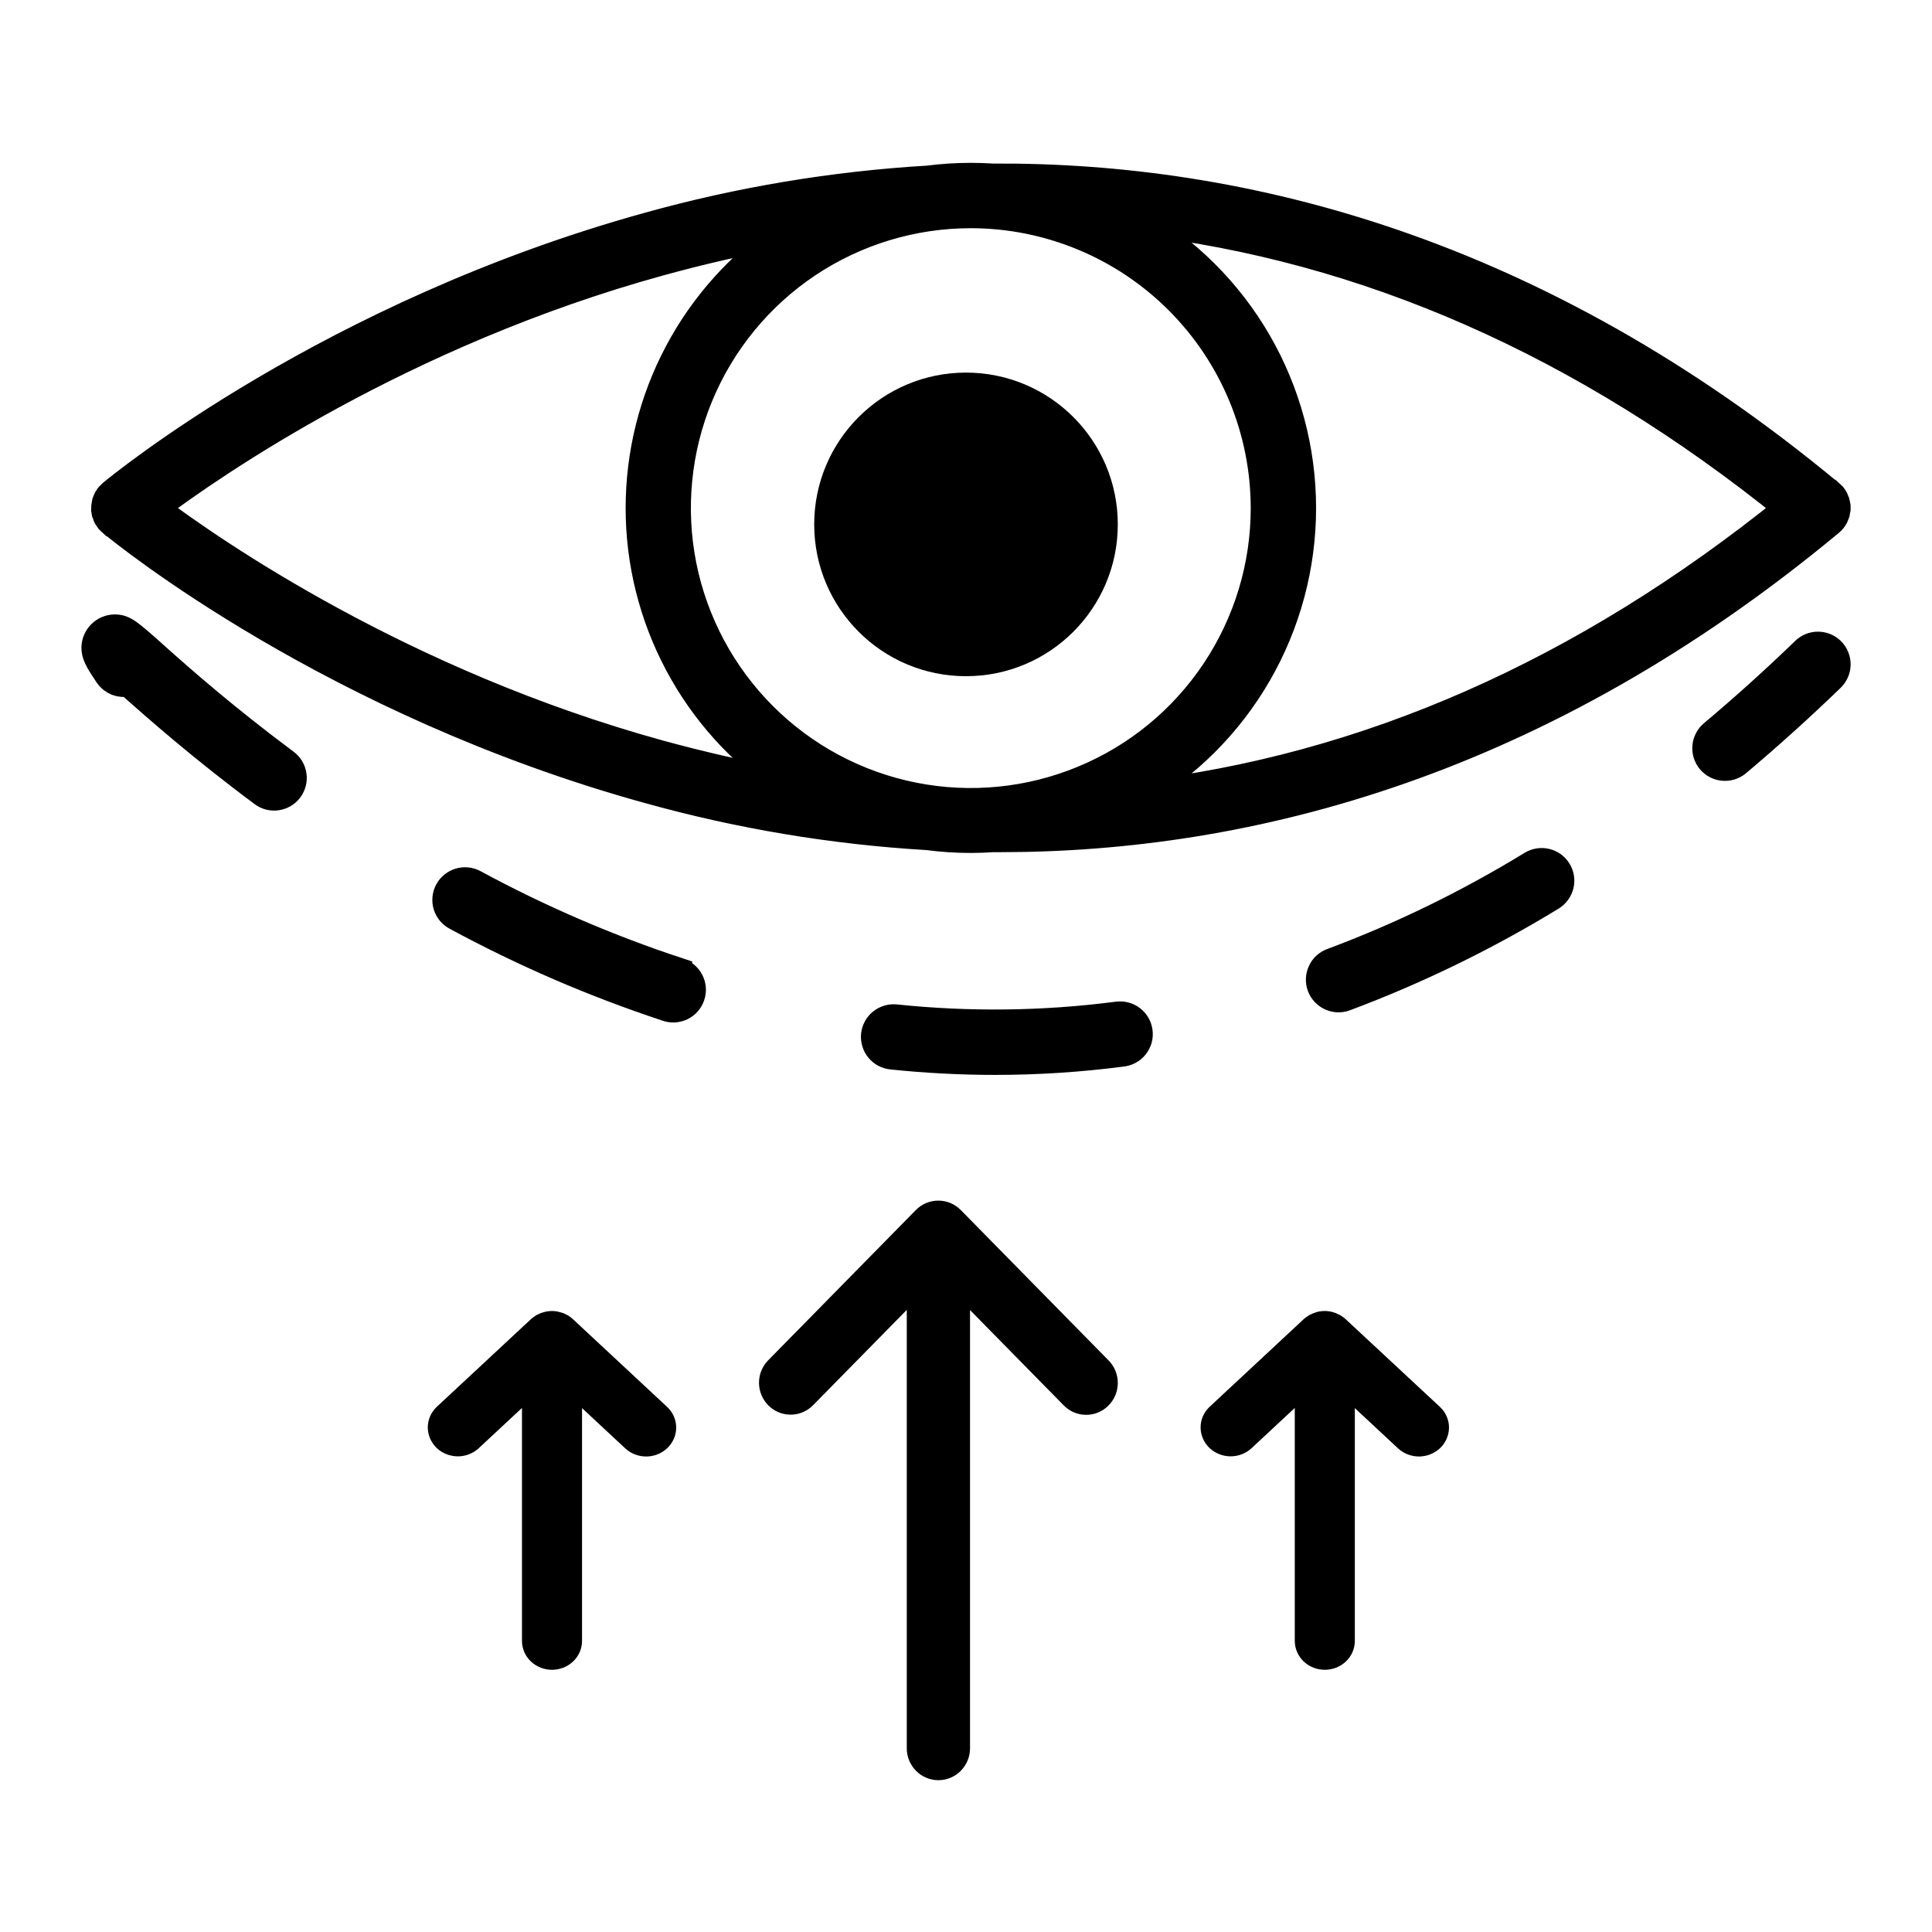
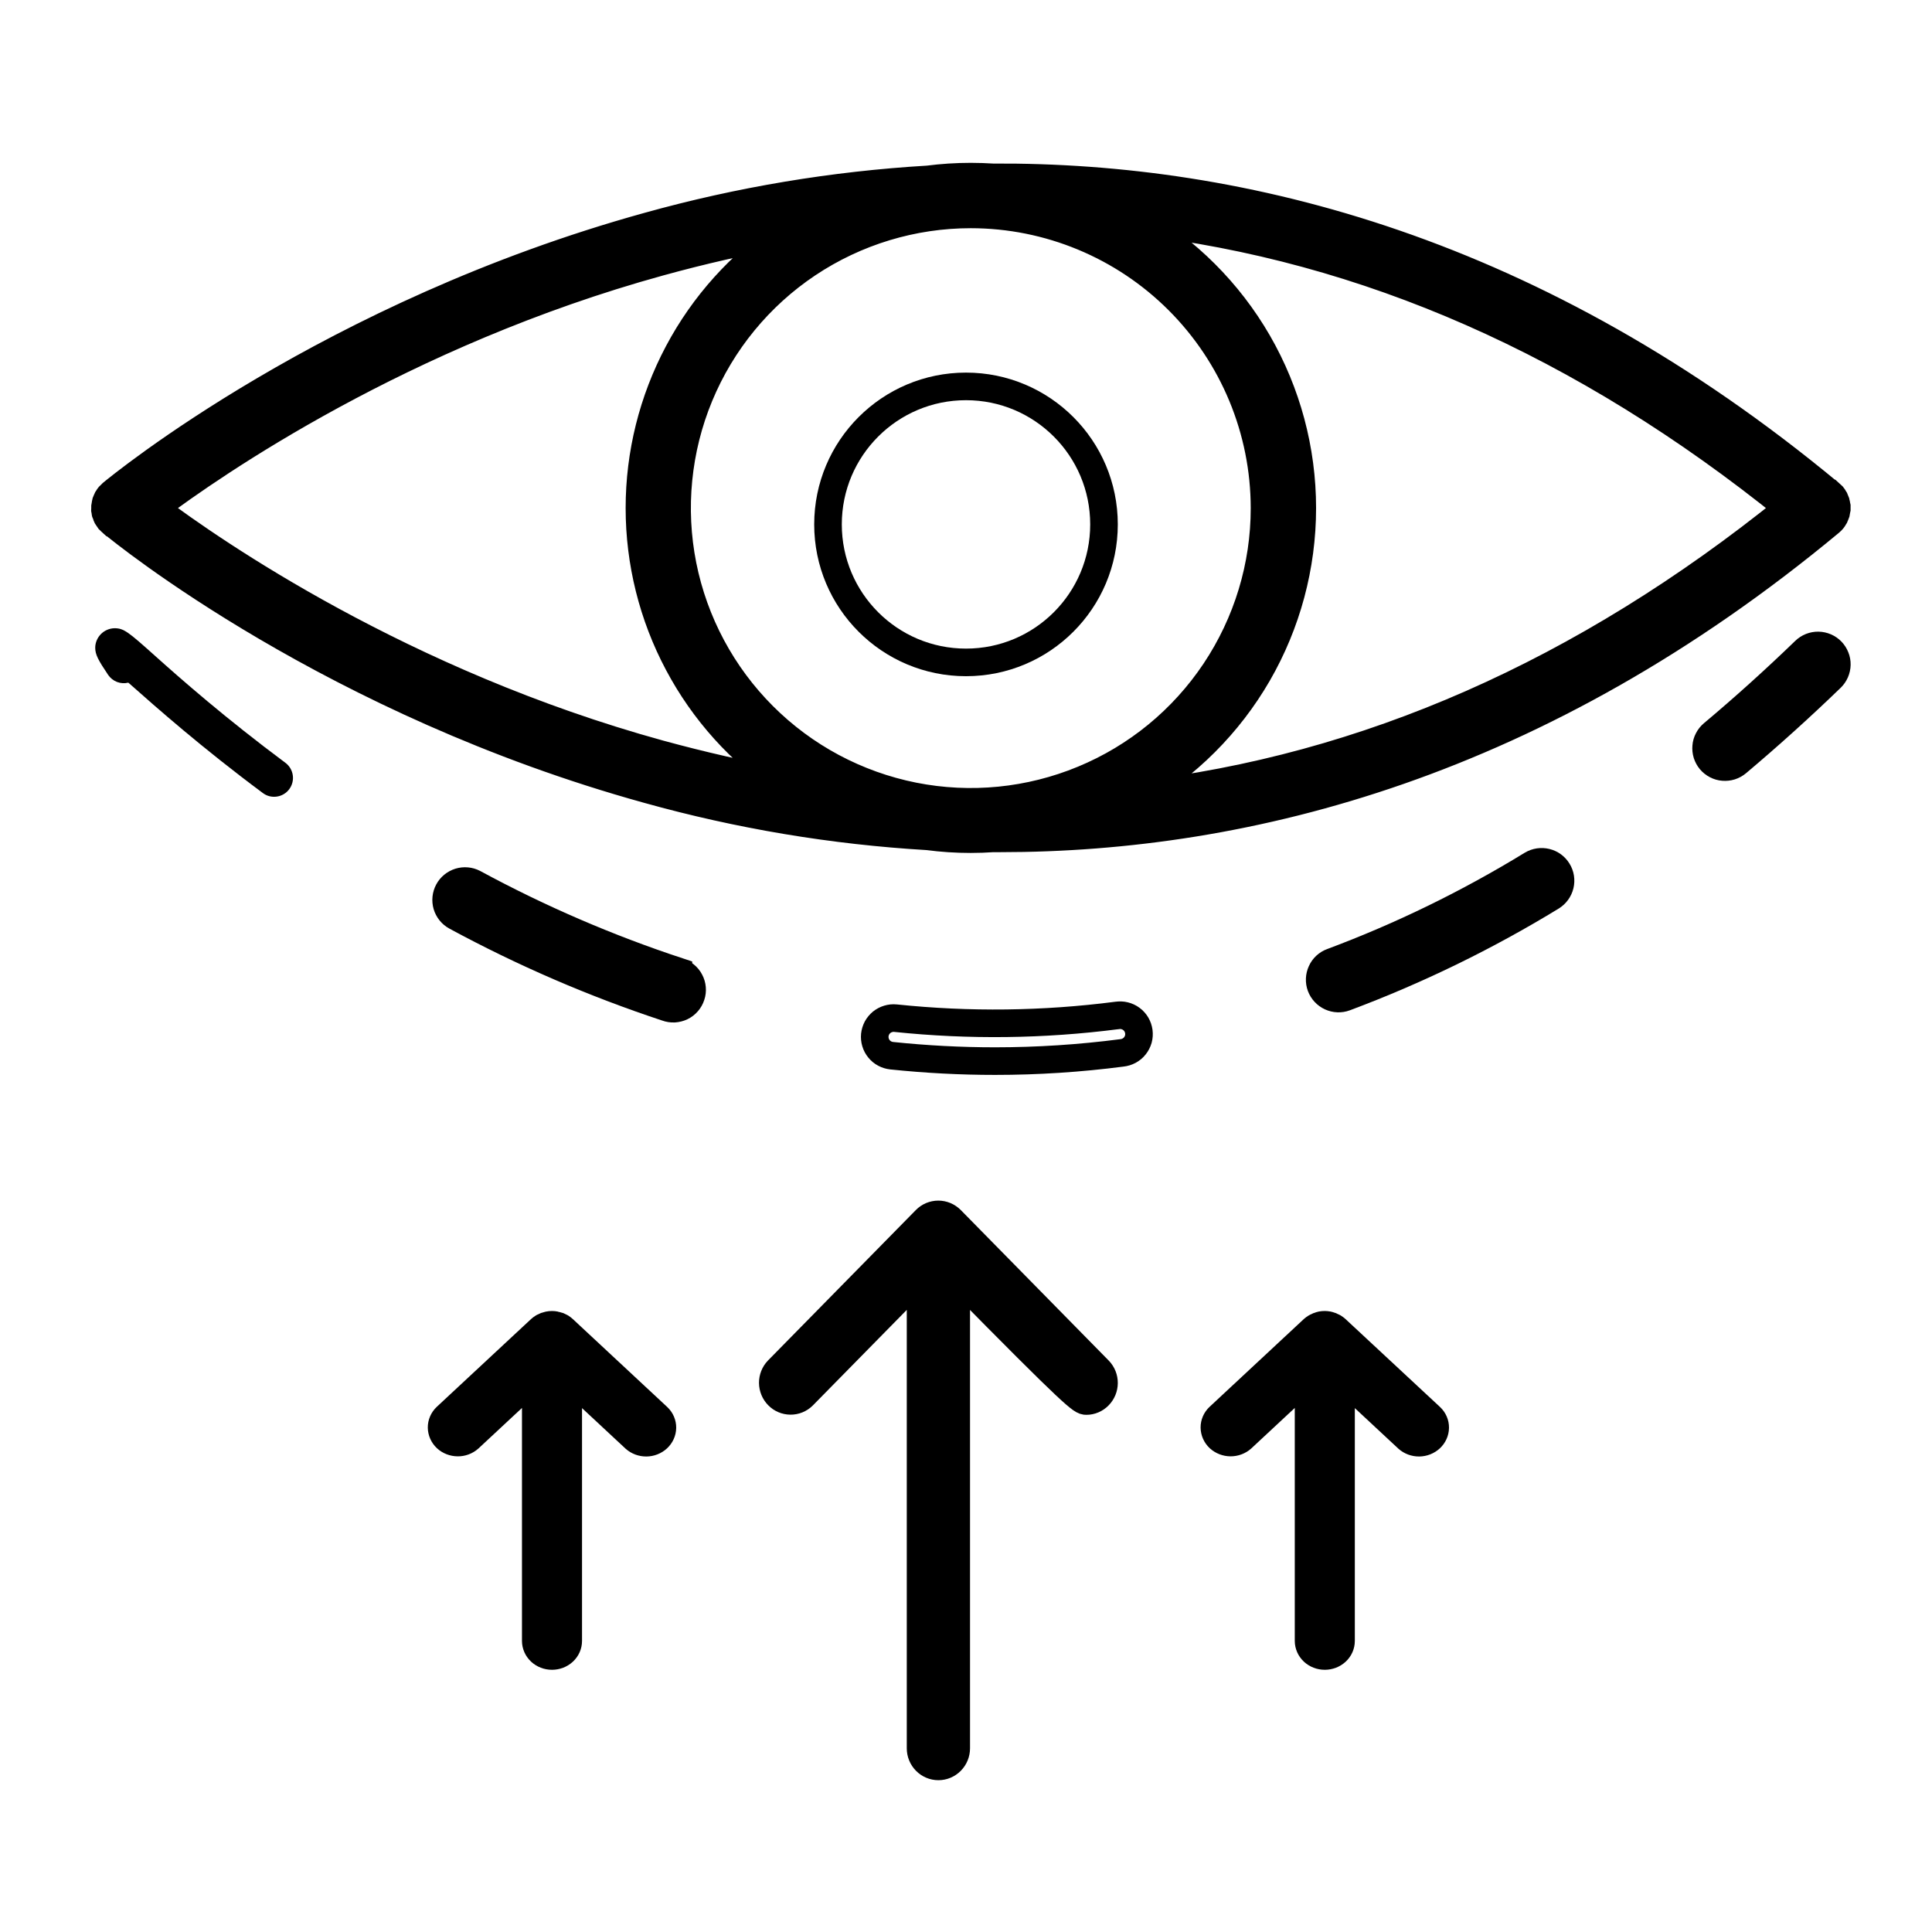
<svg xmlns="http://www.w3.org/2000/svg" fill="none" viewBox="0 0 35 35" height="35" width="35">
  <path fill="black" d="M1.901 9.236C1.903 9.248 1.905 9.26 1.908 9.272C1.908 9.282 1.908 9.291 1.914 9.301C1.919 9.311 1.922 9.32 1.925 9.33C1.929 9.339 1.934 9.352 1.939 9.363C1.945 9.373 1.949 9.377 1.953 9.384C1.96 9.396 1.968 9.408 1.977 9.42C1.985 9.428 1.992 9.436 2.001 9.443C2.008 9.45 2.014 9.458 2.022 9.465H2.026C2.241 9.644 6.026 12.724 11.739 14.304C13.394 14.766 15.093 15.05 16.807 15.151C17.065 15.185 17.325 15.202 17.584 15.202C17.721 15.202 17.858 15.197 17.988 15.188H18.115C22.62 15.188 27.89 13.833 33.154 9.46L33.158 9.456C33.173 9.444 33.187 9.43 33.199 9.415C33.208 9.404 33.216 9.392 33.223 9.379C33.228 9.372 33.233 9.366 33.237 9.358C33.242 9.348 33.247 9.336 33.25 9.325C33.255 9.316 33.259 9.306 33.262 9.296C33.264 9.287 33.266 9.277 33.267 9.268C33.271 9.256 33.273 9.244 33.275 9.231C33.275 9.221 33.275 9.21 33.275 9.199C33.275 9.188 33.275 9.177 33.275 9.166C33.273 9.154 33.271 9.142 33.267 9.13C33.266 9.121 33.265 9.111 33.262 9.102C33.259 9.092 33.255 9.083 33.25 9.073C33.247 9.062 33.242 9.051 33.237 9.04C33.233 9.033 33.228 9.025 33.223 9.019C33.216 9.006 33.208 8.994 33.199 8.983C33.199 8.983 33.184 8.969 33.177 8.961C33.17 8.953 33.162 8.946 33.154 8.939H33.15C27.832 4.526 22.517 3.188 17.986 3.213C17.855 3.205 17.721 3.2 17.587 3.2C17.327 3.2 17.068 3.217 16.81 3.25C15.095 3.352 13.396 3.636 11.742 4.097C5.983 5.691 2.182 8.809 2.023 8.941C2.015 8.948 2.008 8.956 2.001 8.964C1.993 8.972 1.986 8.978 1.979 8.985C1.97 8.996 1.961 9.008 1.954 9.021C1.95 9.028 1.945 9.034 1.94 9.042C1.936 9.049 1.932 9.064 1.927 9.075C1.922 9.087 1.919 9.094 1.915 9.104C1.912 9.114 1.912 9.123 1.91 9.133C1.907 9.145 1.904 9.156 1.903 9.168V9.201C1.903 9.201 1.901 9.229 1.901 9.236ZM22.908 9.204C22.909 10.256 22.596 11.285 22.012 12.16C21.427 13.036 20.596 13.718 19.624 14.12C18.652 14.523 17.582 14.629 16.55 14.424C15.517 14.218 14.569 13.712 13.825 12.967C13.081 12.223 12.574 11.275 12.368 10.243C12.163 9.211 12.268 8.141 12.671 7.168C13.074 6.196 13.756 5.365 14.631 4.78C15.506 4.196 16.535 3.884 17.587 3.884C18.998 3.885 20.35 4.446 21.348 5.444C22.345 6.441 22.907 7.793 22.908 9.204ZM32.393 9.204C28.693 12.191 24.744 13.928 20.587 14.404C21.5 13.878 22.259 13.12 22.787 12.207C23.314 11.294 23.592 10.258 23.592 9.204C23.592 8.149 23.314 7.113 22.787 6.2C22.259 5.287 21.5 4.53 20.587 4.003C24.746 4.48 28.693 6.216 32.393 9.204ZM11.948 4.749C12.713 4.538 13.473 4.365 14.227 4.23C13.413 4.779 12.746 5.52 12.286 6.387C11.825 7.255 11.584 8.222 11.584 9.204C11.584 10.186 11.825 11.153 12.286 12.02C12.746 12.887 13.413 13.628 14.227 14.177C13.473 14.04 12.714 13.867 11.949 13.658C7.281 12.373 3.853 9.994 2.802 9.204C3.853 8.414 7.281 6.035 11.948 4.749Z" />
-   <path fill="black" d="M20.234 18.396C18.903 18.568 17.557 18.584 16.223 18.445C16.178 18.44 16.133 18.445 16.09 18.458C16.047 18.471 16.007 18.492 15.972 18.52C15.937 18.549 15.909 18.584 15.887 18.623C15.866 18.663 15.853 18.706 15.848 18.751C15.844 18.795 15.848 18.84 15.861 18.883C15.874 18.926 15.895 18.966 15.924 19.001C15.952 19.036 15.987 19.065 16.027 19.086C16.066 19.107 16.11 19.12 16.154 19.125C16.776 19.19 17.402 19.223 18.027 19.223C18.795 19.223 19.563 19.173 20.324 19.074C20.37 19.069 20.414 19.056 20.455 19.034C20.495 19.012 20.531 18.983 20.559 18.947C20.588 18.911 20.609 18.869 20.622 18.825C20.634 18.781 20.637 18.735 20.631 18.689C20.625 18.644 20.61 18.6 20.587 18.56C20.564 18.521 20.533 18.486 20.496 18.459C20.459 18.431 20.417 18.412 20.372 18.401C20.328 18.39 20.281 18.389 20.236 18.396H20.234Z" />
  <path fill="black" d="M5.169 13.818C4.088 13.013 3.281 12.305 2.803 11.876C2.324 11.447 2.243 11.381 2.075 11.381C1.982 11.383 1.894 11.421 1.829 11.486C1.764 11.552 1.726 11.64 1.725 11.732C1.725 11.858 1.777 11.955 1.958 12.225C1.997 12.283 2.053 12.328 2.119 12.354C2.184 12.379 2.256 12.384 2.324 12.367L2.349 12.388C2.838 12.821 3.655 13.544 4.761 14.366C4.833 14.421 4.924 14.444 5.014 14.431C5.104 14.418 5.185 14.371 5.239 14.298C5.266 14.262 5.286 14.221 5.297 14.177C5.308 14.134 5.311 14.088 5.304 14.044C5.298 13.999 5.282 13.956 5.259 13.917C5.236 13.879 5.206 13.845 5.169 13.818Z" />
  <path fill="black" d="M33.18 11.797C33.117 11.732 33.031 11.695 32.94 11.693C32.849 11.692 32.762 11.726 32.697 11.789C32.15 12.318 31.587 12.825 31.029 13.293C30.995 13.322 30.966 13.357 30.946 13.397C30.925 13.437 30.912 13.48 30.909 13.525C30.905 13.57 30.91 13.615 30.923 13.658C30.937 13.7 30.958 13.74 30.987 13.775C31.016 13.809 31.051 13.837 31.091 13.858C31.131 13.879 31.175 13.892 31.219 13.895C31.264 13.899 31.309 13.894 31.352 13.881C31.395 13.867 31.434 13.846 31.469 13.817C32.038 13.338 32.611 12.822 33.171 12.281C33.203 12.25 33.229 12.213 33.247 12.172C33.265 12.13 33.275 12.086 33.276 12.041C33.277 11.996 33.269 11.952 33.252 11.91C33.236 11.868 33.211 11.83 33.18 11.797Z" />
  <path fill="black" d="M12.29 17.599C11.01 17.177 9.769 16.642 8.583 16C8.503 15.958 8.41 15.95 8.324 15.976C8.238 16.003 8.165 16.062 8.123 16.141C8.08 16.221 8.071 16.314 8.096 16.4C8.122 16.486 8.18 16.559 8.259 16.602C9.481 17.264 10.759 17.816 12.078 18.252C12.121 18.268 12.167 18.275 12.213 18.273C12.259 18.27 12.304 18.259 12.346 18.239C12.387 18.219 12.424 18.191 12.454 18.156C12.484 18.121 12.507 18.081 12.521 18.037C12.536 17.994 12.541 17.947 12.537 17.902C12.533 17.856 12.52 17.811 12.498 17.771C12.477 17.73 12.447 17.694 12.412 17.666C12.376 17.637 12.335 17.615 12.29 17.602V17.599Z" />
  <path fill="black" d="M28.22 15.776C28.173 15.699 28.098 15.644 28.011 15.623C27.923 15.601 27.831 15.615 27.753 15.661C26.605 16.364 25.392 16.956 24.131 17.427C24.045 17.458 23.976 17.522 23.939 17.605C23.901 17.687 23.897 17.781 23.928 17.866C23.96 17.951 24.024 18.02 24.106 18.058C24.189 18.096 24.283 18.1 24.368 18.068C25.669 17.581 26.921 16.971 28.107 16.246C28.184 16.198 28.24 16.122 28.261 16.034C28.282 15.946 28.268 15.853 28.22 15.776Z" />
  <path fill="black" d="M10.209 24.081C10.195 24.068 10.18 24.057 10.164 24.046C10.157 24.042 10.15 24.04 10.144 24.036C10.134 24.031 10.124 24.026 10.113 24.021C10.104 24.018 10.094 24.015 10.084 24.013C10.074 24.01 10.067 24.007 10.058 24.006C10.019 23.998 9.979 23.998 9.94 24.006C9.931 24.006 9.923 24.011 9.914 24.013C9.905 24.015 9.894 24.018 9.886 24.021C9.875 24.025 9.864 24.03 9.854 24.036C9.848 24.039 9.841 24.043 9.835 24.046C9.819 24.056 9.803 24.068 9.789 24.081L8.083 25.669C8.029 25.721 7.999 25.79 8 25.862C8.001 25.933 8.032 26.002 8.086 26.053C8.141 26.104 8.215 26.132 8.292 26.133C8.369 26.134 8.443 26.106 8.499 26.056L9.706 24.932V29.726C9.706 29.799 9.737 29.868 9.792 29.92C9.847 29.971 9.922 30 10 30C10.078 30 10.153 29.971 10.208 29.92C10.264 29.868 10.294 29.799 10.294 29.726V24.935L11.501 26.059C11.557 26.109 11.631 26.136 11.708 26.136C11.786 26.135 11.859 26.106 11.914 26.055C11.968 26.005 11.999 25.936 12 25.864C12.001 25.793 11.971 25.723 11.917 25.672L10.209 24.081Z" />
  <path fill="black" d="M17.227 22.096C17.197 22.066 17.161 22.042 17.122 22.025C17.083 22.009 17.041 22 16.998 22C16.956 22 16.914 22.009 16.874 22.025C16.835 22.042 16.799 22.066 16.77 22.096L14.091 24.822C14.032 24.884 13.999 24.967 14 25.053C14.001 25.139 14.035 25.221 14.095 25.282C14.154 25.343 14.235 25.377 14.32 25.378C14.405 25.379 14.486 25.346 14.547 25.286L16.677 23.119V31.672C16.677 31.759 16.711 31.842 16.772 31.904C16.832 31.965 16.914 32 17 32C17.086 32 17.168 31.965 17.228 31.904C17.289 31.842 17.323 31.759 17.323 31.672V23.122L19.453 25.289C19.514 25.349 19.595 25.382 19.68 25.381C19.765 25.381 19.846 25.346 19.905 25.285C19.965 25.224 19.999 25.142 20 25.056C20.001 24.97 19.968 24.887 19.909 24.825L17.227 22.096Z" />
  <path fill="black" d="M24.206 24.08C24.192 24.068 24.177 24.056 24.161 24.046C24.154 24.042 24.147 24.039 24.141 24.036C24.131 24.03 24.121 24.025 24.11 24.021C24.101 24.017 24.091 24.015 24.081 24.012C24.072 24.01 24.064 24.007 24.055 24.005C24.017 23.998 23.978 23.998 23.94 24.005C23.931 24.005 23.923 24.01 23.914 24.012C23.905 24.015 23.894 24.017 23.886 24.021C23.875 24.025 23.864 24.03 23.854 24.036C23.848 24.039 23.841 24.042 23.835 24.046C23.819 24.056 23.803 24.068 23.789 24.08L22.083 25.669C22.029 25.72 21.999 25.79 22 25.861C22.001 25.933 22.032 26.002 22.086 26.053C22.141 26.103 22.215 26.132 22.292 26.133C22.369 26.133 22.443 26.106 22.499 26.056L23.706 24.932V29.726C23.706 29.799 23.737 29.868 23.792 29.92C23.847 29.971 23.922 30 24 30C24.078 30 24.153 29.971 24.208 29.92C24.264 29.868 24.294 29.799 24.294 29.726V24.935L25.501 26.059C25.557 26.109 25.631 26.136 25.708 26.136C25.785 26.135 25.859 26.106 25.914 26.055C25.968 26.005 25.999 25.936 26 25.864C26.001 25.792 25.971 25.723 25.917 25.672L24.206 24.08Z" />
-   <path fill="black" d="M20 9.5C20 10.881 18.881 12 17.5 12C16.119 12 15 10.881 15 9.5C15 8.119 16.119 7 17.5 7C18.881 7 20 8.119 20 9.5Z" />
  <path stroke-width="0.5" stroke="black" d="M1.901 9.236C1.903 9.248 1.905 9.26 1.908 9.272C1.908 9.282 1.908 9.291 1.914 9.301C1.919 9.311 1.922 9.32 1.925 9.33C1.929 9.339 1.934 9.352 1.939 9.363C1.945 9.373 1.949 9.377 1.953 9.384C1.96 9.396 1.968 9.408 1.977 9.42C1.985 9.428 1.992 9.436 2.001 9.443C2.008 9.45 2.014 9.458 2.022 9.465H2.026C2.241 9.644 6.026 12.724 11.739 14.304C13.394 14.766 15.093 15.05 16.807 15.151C17.065 15.185 17.325 15.202 17.584 15.202C17.721 15.202 17.858 15.197 17.988 15.188H18.115C22.62 15.188 27.89 13.833 33.154 9.46L33.158 9.456C33.173 9.444 33.187 9.43 33.199 9.415C33.208 9.404 33.216 9.392 33.223 9.379C33.228 9.372 33.233 9.366 33.237 9.358C33.242 9.348 33.247 9.336 33.25 9.325C33.255 9.316 33.259 9.306 33.262 9.296C33.264 9.287 33.266 9.277 33.267 9.268C33.271 9.256 33.273 9.244 33.275 9.231C33.275 9.221 33.275 9.21 33.275 9.199C33.275 9.188 33.275 9.177 33.275 9.166C33.273 9.154 33.271 9.142 33.267 9.13C33.266 9.121 33.265 9.111 33.262 9.102C33.259 9.092 33.255 9.083 33.25 9.073C33.247 9.062 33.242 9.051 33.237 9.04C33.233 9.033 33.228 9.025 33.223 9.019C33.216 9.006 33.208 8.994 33.199 8.983C33.199 8.983 33.184 8.969 33.177 8.961C33.17 8.953 33.162 8.946 33.154 8.939H33.15C27.832 4.526 22.517 3.188 17.986 3.213C17.855 3.205 17.721 3.2 17.587 3.2C17.327 3.2 17.068 3.217 16.81 3.25C15.095 3.352 13.396 3.636 11.742 4.097C5.983 5.691 2.182 8.809 2.023 8.941C2.015 8.948 2.008 8.956 2.001 8.964C1.993 8.972 1.986 8.978 1.979 8.985C1.97 8.996 1.961 9.008 1.954 9.021C1.95 9.028 1.945 9.034 1.94 9.042C1.936 9.049 1.932 9.064 1.927 9.075C1.922 9.087 1.919 9.094 1.915 9.104C1.912 9.114 1.912 9.123 1.91 9.133C1.907 9.145 1.904 9.156 1.903 9.168V9.201C1.903 9.201 1.901 9.229 1.901 9.236ZM22.908 9.204C22.909 10.256 22.596 11.285 22.012 12.16C21.427 13.036 20.596 13.718 19.624 14.12C18.652 14.523 17.582 14.629 16.55 14.424C15.517 14.218 14.569 13.712 13.825 12.967C13.081 12.223 12.574 11.275 12.368 10.243C12.163 9.211 12.268 8.141 12.671 7.168C13.074 6.196 13.756 5.365 14.631 4.78C15.506 4.196 16.535 3.884 17.587 3.884C18.998 3.885 20.35 4.446 21.348 5.444C22.345 6.441 22.907 7.793 22.908 9.204ZM32.393 9.204C28.693 12.191 24.744 13.928 20.587 14.404C21.5 13.878 22.259 13.12 22.787 12.207C23.314 11.294 23.592 10.258 23.592 9.204C23.592 8.149 23.314 7.113 22.787 6.2C22.259 5.287 21.5 4.53 20.587 4.003C24.746 4.48 28.693 6.216 32.393 9.204ZM11.948 4.749C12.713 4.538 13.473 4.365 14.227 4.23C13.413 4.779 12.746 5.52 12.286 6.387C11.825 7.255 11.584 8.222 11.584 9.204C11.584 10.186 11.825 11.153 12.286 12.02C12.746 12.887 13.413 13.628 14.227 14.177C13.473 14.04 12.714 13.867 11.949 13.658C7.281 12.373 3.853 9.994 2.802 9.204C3.853 8.414 7.281 6.035 11.948 4.749Z" />
  <path stroke-width="0.5" stroke="black" d="M20.234 18.396C18.903 18.568 17.557 18.584 16.223 18.445C16.178 18.44 16.133 18.445 16.09 18.458C16.047 18.471 16.007 18.492 15.972 18.52C15.937 18.549 15.909 18.584 15.887 18.623C15.866 18.663 15.853 18.706 15.848 18.751C15.844 18.795 15.848 18.84 15.861 18.883C15.874 18.926 15.895 18.966 15.924 19.001C15.952 19.036 15.987 19.065 16.027 19.086C16.066 19.107 16.11 19.12 16.154 19.125C16.776 19.19 17.402 19.223 18.027 19.223C18.795 19.223 19.563 19.173 20.324 19.074C20.37 19.069 20.414 19.056 20.455 19.034C20.495 19.012 20.531 18.983 20.559 18.947C20.588 18.911 20.609 18.869 20.622 18.825C20.634 18.781 20.637 18.735 20.631 18.689C20.625 18.644 20.61 18.6 20.587 18.56C20.564 18.521 20.533 18.486 20.496 18.459C20.459 18.431 20.417 18.412 20.372 18.401C20.328 18.39 20.281 18.389 20.236 18.396H20.234Z" />
-   <path stroke-width="0.5" stroke="black" d="M5.169 13.818C4.088 13.013 3.281 12.305 2.803 11.876C2.324 11.447 2.243 11.381 2.075 11.381C1.982 11.383 1.894 11.421 1.829 11.486C1.764 11.552 1.726 11.64 1.725 11.732C1.725 11.858 1.777 11.955 1.958 12.225C1.997 12.283 2.053 12.328 2.119 12.354C2.184 12.379 2.256 12.384 2.324 12.367L2.349 12.388C2.838 12.821 3.655 13.544 4.761 14.366C4.833 14.421 4.924 14.444 5.014 14.431C5.104 14.418 5.185 14.371 5.239 14.298C5.266 14.262 5.286 14.221 5.297 14.177C5.308 14.134 5.311 14.088 5.304 14.044C5.298 13.999 5.282 13.956 5.259 13.917C5.236 13.879 5.206 13.845 5.169 13.818Z" />
  <path stroke-width="0.5" stroke="black" d="M33.18 11.797C33.117 11.732 33.031 11.695 32.94 11.693C32.849 11.692 32.762 11.726 32.697 11.789C32.15 12.318 31.587 12.825 31.029 13.293C30.995 13.322 30.966 13.357 30.946 13.397C30.925 13.437 30.912 13.48 30.909 13.525C30.905 13.57 30.91 13.615 30.923 13.658C30.937 13.7 30.958 13.74 30.987 13.775C31.016 13.809 31.051 13.837 31.091 13.858C31.131 13.879 31.175 13.892 31.219 13.895C31.264 13.899 31.309 13.894 31.352 13.881C31.395 13.867 31.434 13.846 31.469 13.817C32.038 13.338 32.611 12.822 33.171 12.281C33.203 12.25 33.229 12.213 33.247 12.172C33.265 12.13 33.275 12.086 33.276 12.041C33.277 11.996 33.269 11.952 33.252 11.91C33.236 11.868 33.211 11.83 33.18 11.797Z" />
  <path stroke-width="0.5" stroke="black" d="M12.29 17.599C11.01 17.177 9.769 16.642 8.583 16C8.503 15.958 8.41 15.95 8.324 15.976C8.238 16.003 8.165 16.062 8.123 16.141C8.08 16.221 8.071 16.314 8.096 16.4C8.122 16.486 8.18 16.559 8.259 16.602C9.481 17.264 10.759 17.816 12.078 18.252C12.121 18.268 12.167 18.275 12.213 18.273C12.259 18.27 12.304 18.259 12.346 18.239C12.387 18.219 12.424 18.191 12.454 18.156C12.484 18.121 12.507 18.081 12.521 18.037C12.536 17.994 12.541 17.947 12.537 17.902C12.533 17.856 12.52 17.811 12.498 17.771C12.477 17.73 12.447 17.694 12.412 17.666C12.376 17.637 12.335 17.615 12.29 17.602V17.599Z" />
  <path stroke-width="0.5" stroke="black" d="M28.22 15.776C28.173 15.699 28.098 15.644 28.011 15.623C27.923 15.601 27.831 15.615 27.753 15.661C26.605 16.364 25.392 16.956 24.131 17.427C24.045 17.458 23.976 17.522 23.939 17.605C23.901 17.687 23.897 17.781 23.928 17.866C23.96 17.951 24.024 18.02 24.106 18.058C24.189 18.096 24.283 18.1 24.368 18.068C25.669 17.581 26.921 16.971 28.107 16.246C28.184 16.198 28.24 16.122 28.261 16.034C28.282 15.946 28.268 15.853 28.22 15.776Z" />
  <path stroke-width="0.5" stroke="black" d="M10.209 24.081C10.195 24.068 10.18 24.057 10.164 24.046C10.157 24.042 10.15 24.04 10.144 24.036C10.134 24.031 10.124 24.026 10.113 24.021C10.104 24.018 10.094 24.015 10.084 24.013C10.074 24.01 10.067 24.007 10.058 24.006C10.019 23.998 9.979 23.998 9.94 24.006C9.931 24.006 9.923 24.011 9.914 24.013C9.905 24.015 9.894 24.018 9.886 24.021C9.875 24.025 9.864 24.03 9.854 24.036C9.848 24.039 9.841 24.043 9.835 24.046C9.819 24.056 9.803 24.068 9.789 24.081L8.083 25.669C8.029 25.721 7.999 25.79 8 25.862C8.001 25.933 8.032 26.002 8.086 26.053C8.141 26.104 8.215 26.132 8.292 26.133C8.369 26.134 8.443 26.106 8.499 26.056L9.706 24.932V29.726C9.706 29.799 9.737 29.868 9.792 29.92C9.847 29.971 9.922 30 10 30C10.078 30 10.153 29.971 10.208 29.92C10.264 29.868 10.294 29.799 10.294 29.726V24.935L11.501 26.059C11.557 26.109 11.631 26.136 11.708 26.136C11.786 26.135 11.859 26.106 11.914 26.055C11.968 26.005 11.999 25.936 12 25.864C12.001 25.793 11.971 25.723 11.917 25.672L10.209 24.081Z" />
-   <path stroke-width="0.5" stroke="black" d="M17.227 22.096C17.197 22.066 17.161 22.042 17.122 22.025C17.083 22.009 17.041 22 16.998 22C16.956 22 16.914 22.009 16.874 22.025C16.835 22.042 16.799 22.066 16.77 22.096L14.091 24.822C14.032 24.884 13.999 24.967 14 25.053C14.001 25.139 14.035 25.221 14.095 25.282C14.154 25.343 14.235 25.377 14.32 25.378C14.405 25.379 14.486 25.346 14.547 25.286L16.677 23.119V31.672C16.677 31.759 16.711 31.842 16.772 31.904C16.832 31.965 16.914 32 17 32C17.086 32 17.168 31.965 17.228 31.904C17.289 31.842 17.323 31.759 17.323 31.672V23.122L19.453 25.289C19.514 25.349 19.595 25.382 19.68 25.381C19.765 25.381 19.846 25.346 19.905 25.285C19.965 25.224 19.999 25.142 20 25.056C20.001 24.97 19.968 24.887 19.909 24.825L17.227 22.096Z" />
+   <path stroke-width="0.5" stroke="black" d="M17.227 22.096C17.197 22.066 17.161 22.042 17.122 22.025C17.083 22.009 17.041 22 16.998 22C16.956 22 16.914 22.009 16.874 22.025C16.835 22.042 16.799 22.066 16.77 22.096L14.091 24.822C14.032 24.884 13.999 24.967 14 25.053C14.001 25.139 14.035 25.221 14.095 25.282C14.154 25.343 14.235 25.377 14.32 25.378C14.405 25.379 14.486 25.346 14.547 25.286L16.677 23.119V31.672C16.677 31.759 16.711 31.842 16.772 31.904C16.832 31.965 16.914 32 17 32C17.086 32 17.168 31.965 17.228 31.904C17.289 31.842 17.323 31.759 17.323 31.672V23.122C19.514 25.349 19.595 25.382 19.68 25.381C19.765 25.381 19.846 25.346 19.905 25.285C19.965 25.224 19.999 25.142 20 25.056C20.001 24.97 19.968 24.887 19.909 24.825L17.227 22.096Z" />
  <path stroke-width="0.5" stroke="black" d="M24.206 24.08C24.192 24.068 24.177 24.056 24.161 24.046C24.154 24.042 24.147 24.039 24.141 24.036C24.131 24.03 24.121 24.025 24.11 24.021C24.101 24.017 24.091 24.015 24.081 24.012C24.072 24.01 24.064 24.007 24.055 24.005C24.017 23.998 23.978 23.998 23.94 24.005C23.931 24.005 23.923 24.01 23.914 24.012C23.905 24.015 23.894 24.017 23.886 24.021C23.875 24.025 23.864 24.03 23.854 24.036C23.848 24.039 23.841 24.042 23.835 24.046C23.819 24.056 23.803 24.068 23.789 24.08L22.083 25.669C22.029 25.72 21.999 25.79 22 25.861C22.001 25.933 22.032 26.002 22.086 26.053C22.141 26.103 22.215 26.132 22.292 26.133C22.369 26.133 22.443 26.106 22.499 26.056L23.706 24.932V29.726C23.706 29.799 23.737 29.868 23.792 29.92C23.847 29.971 23.922 30 24 30C24.078 30 24.153 29.971 24.208 29.92C24.264 29.868 24.294 29.799 24.294 29.726V24.935L25.501 26.059C25.557 26.109 25.631 26.136 25.708 26.136C25.785 26.135 25.859 26.106 25.914 26.055C25.968 26.005 25.999 25.936 26 25.864C26.001 25.792 25.971 25.723 25.917 25.672L24.206 24.08Z" />
  <path stroke-width="0.5" stroke="black" d="M20 9.5C20 10.881 18.881 12 17.5 12C16.119 12 15 10.881 15 9.5C15 8.119 16.119 7 17.5 7C18.881 7 20 8.119 20 9.5Z" />
</svg>